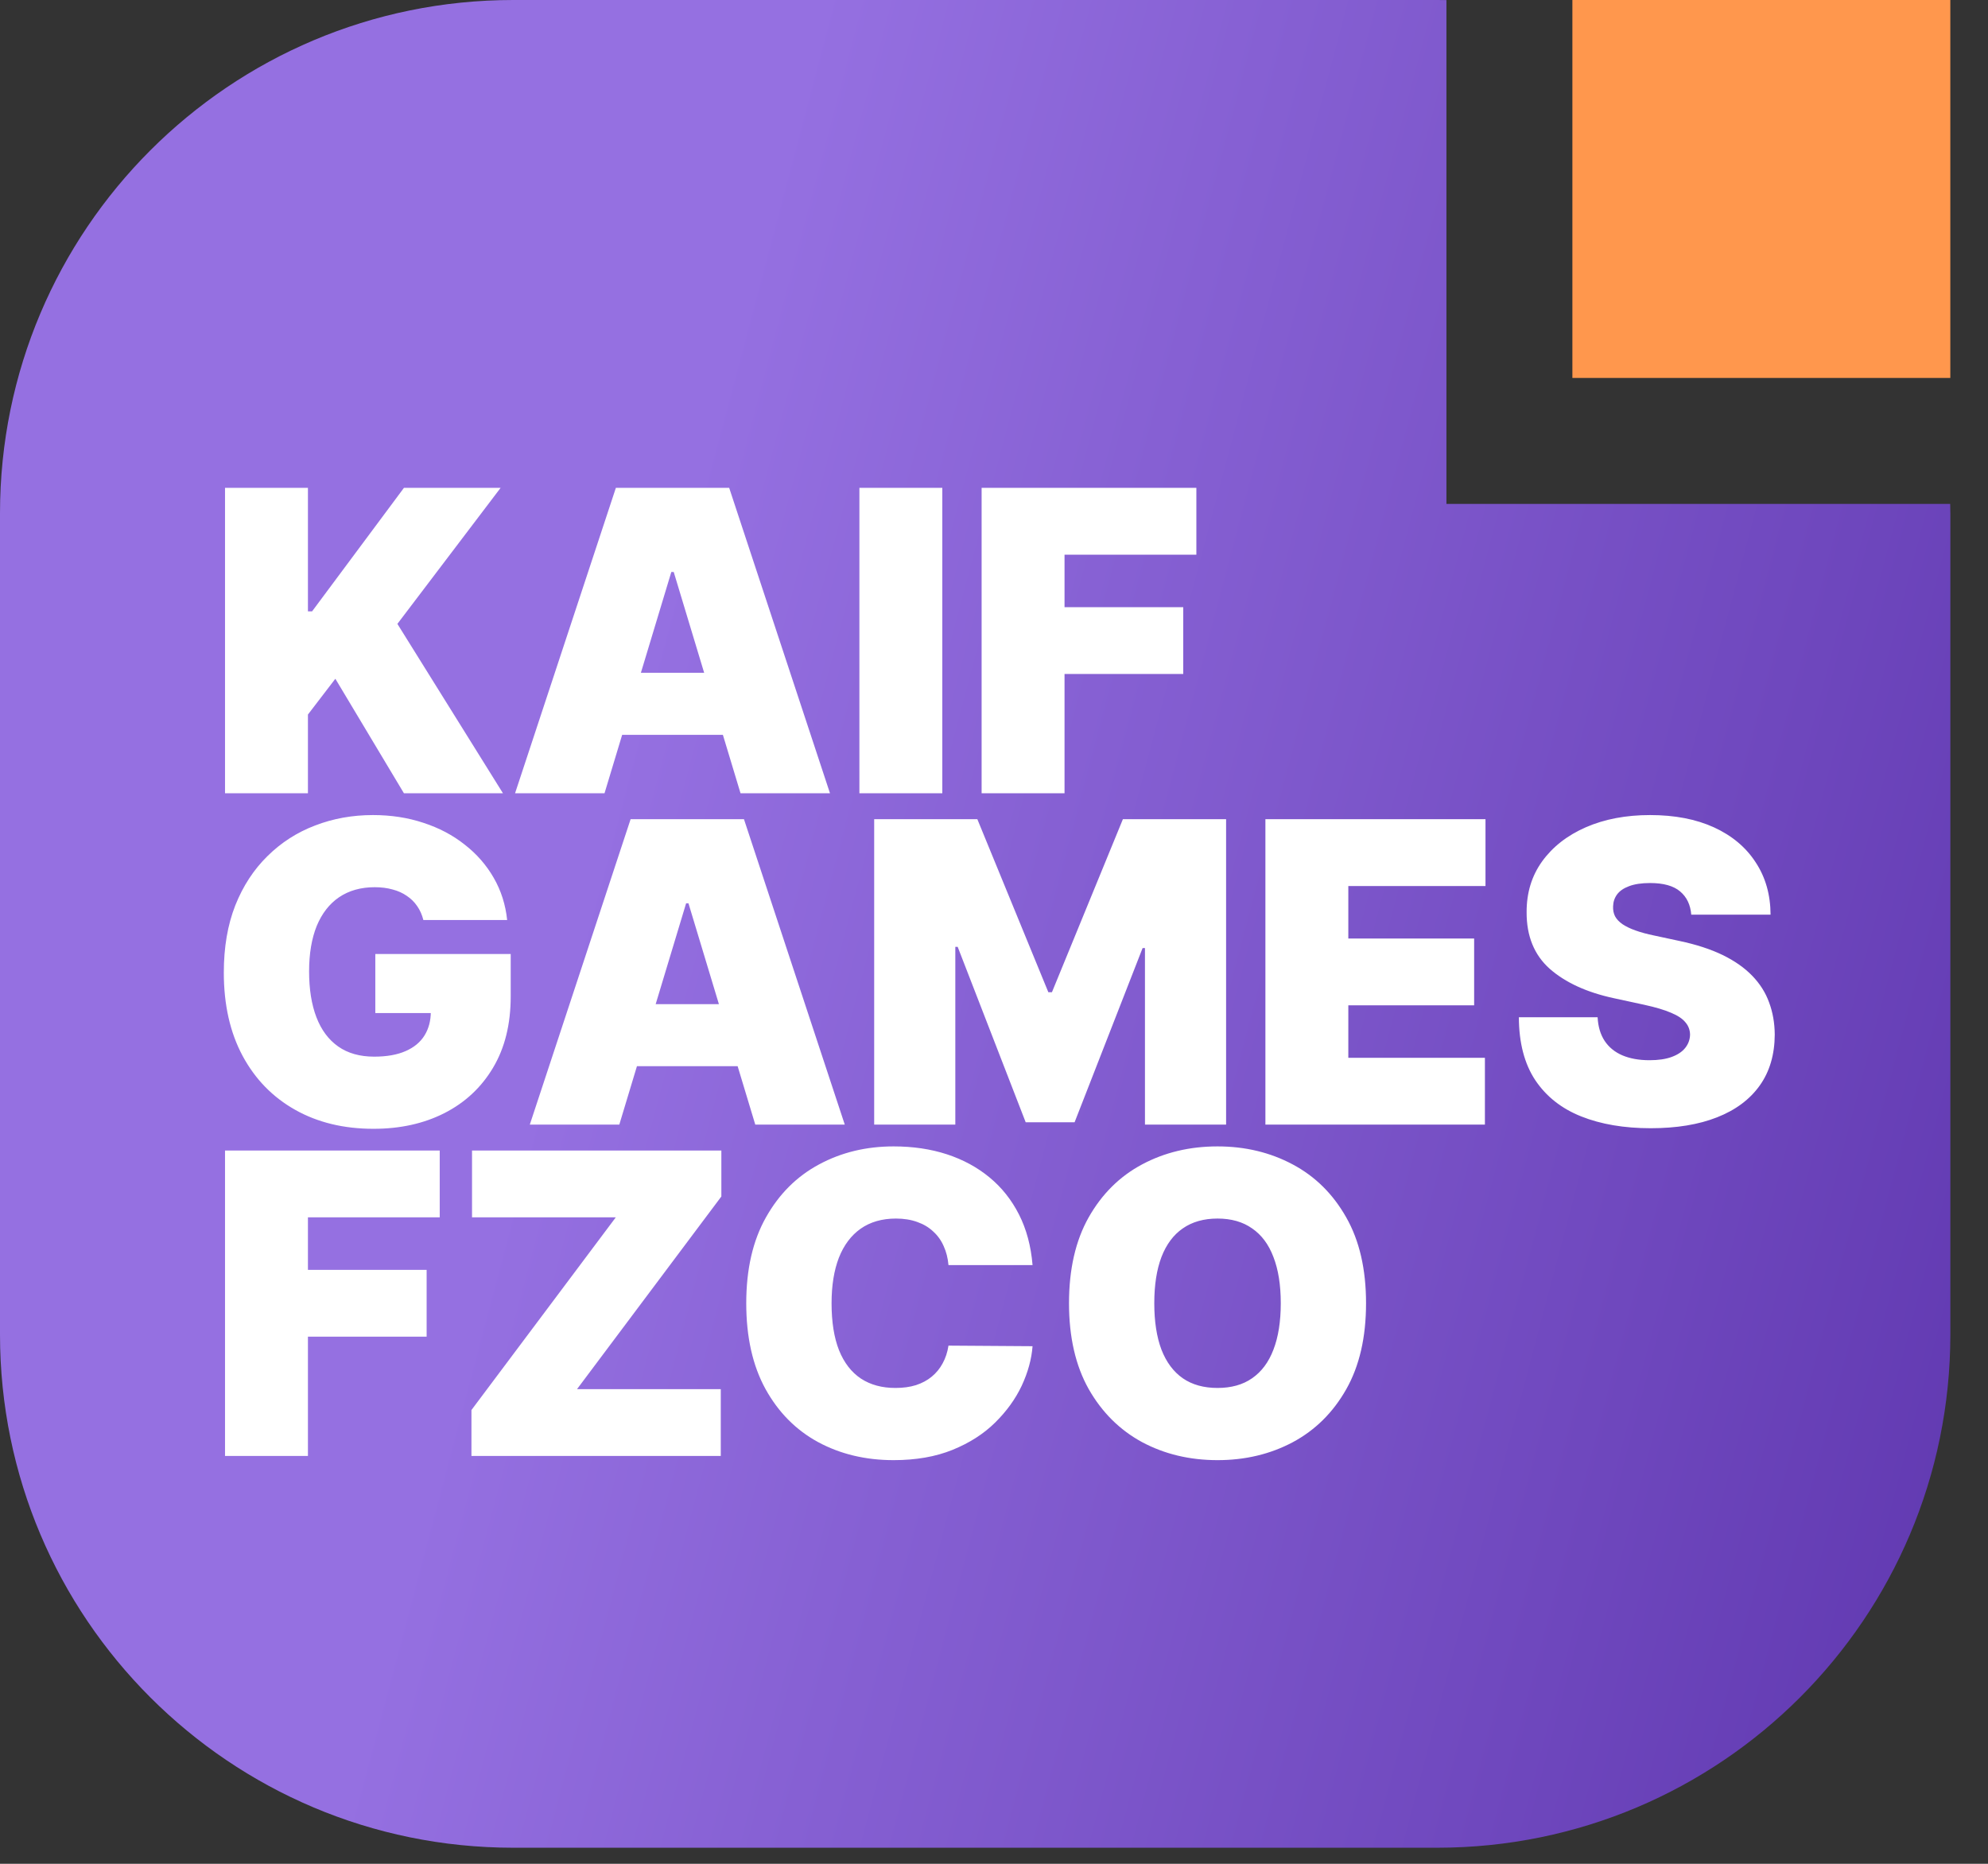
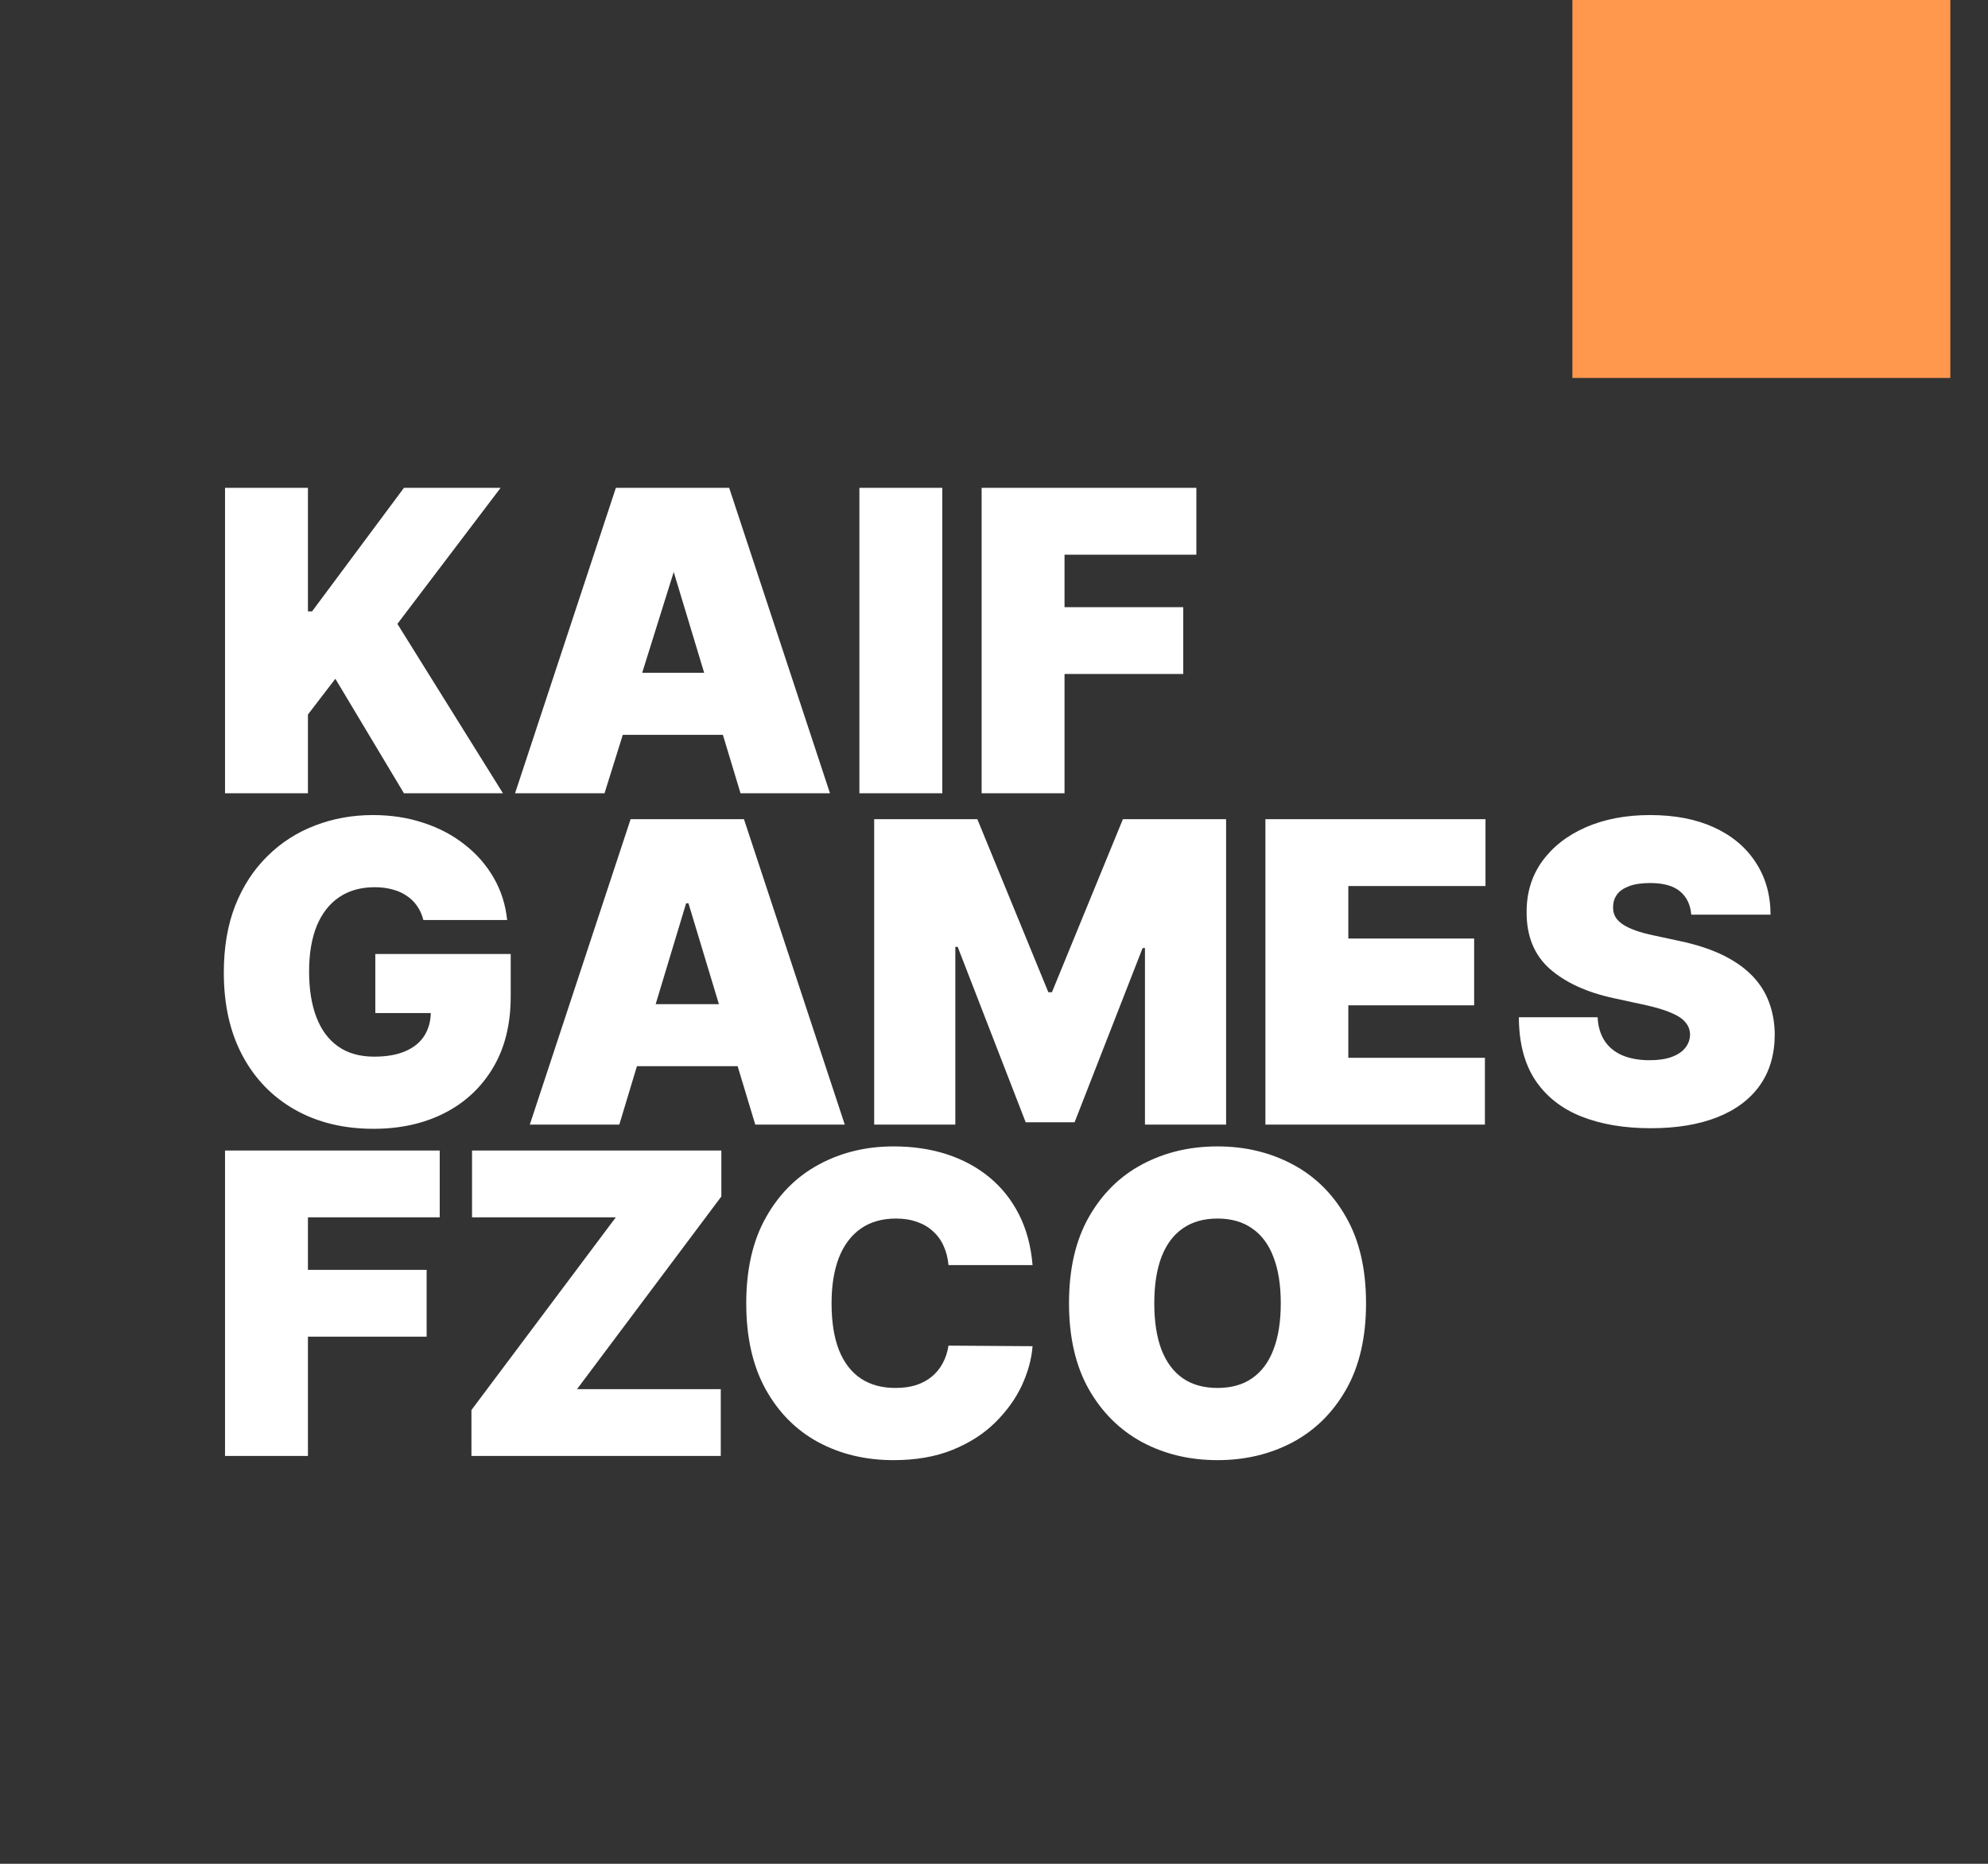
<svg xmlns="http://www.w3.org/2000/svg" width="48" height="45" viewBox="0 0 48 45" fill="none">
  <rect x="0" y="0" width="48" height="45" fill="#333333" stroke="none" />
-   <path d="M34.924 0.002V12.167H47.087C47.088 12.242 47.091 12.317 47.091 12.393V32.22C47.091 39.064 41.542 44.612 34.698 44.612H12.393C5.549 44.612 0 39.064 0 32.22V12.393C0 5.549 5.549 0 12.393 0H34.698C34.774 4.97112e-07 34.849 0.001 34.924 0.002Z" fill="url(#paint0_linear_278_642)" />
-   <path d="M5.433 19.153V11.779H7.435V14.761H7.535L9.753 11.779H12.087L9.595 15.063L12.144 19.153H9.753L8.097 16.388L7.435 17.252V19.153H5.433ZM14.596 19.153H12.436L14.87 11.779H17.606L20.04 19.153H17.88L16.267 13.81H16.209L14.596 19.153ZM14.193 16.244H18.254V17.742H14.193V16.244ZM22.752 11.779V19.153H20.75V11.779H22.752ZM23.701 19.153V11.779H28.886V13.393H25.703V14.66H28.569V16.273H25.703V19.153H23.701ZM10.222 22.213C10.19 22.086 10.141 21.975 10.074 21.879C10.007 21.78 9.923 21.697 9.822 21.63C9.723 21.561 9.608 21.509 9.476 21.475C9.347 21.439 9.204 21.421 9.048 21.421C8.712 21.421 8.425 21.502 8.187 21.663C7.952 21.823 7.772 22.055 7.647 22.357C7.525 22.66 7.463 23.025 7.463 23.452C7.463 23.884 7.522 24.254 7.64 24.561C7.758 24.868 7.933 25.103 8.166 25.267C8.398 25.43 8.688 25.512 9.033 25.512C9.338 25.512 9.591 25.467 9.793 25.378C9.997 25.289 10.149 25.163 10.25 25C10.351 24.837 10.402 24.645 10.402 24.424L10.747 24.46H9.062V23.034H12.331V24.057C12.331 24.729 12.189 25.304 11.903 25.782C11.62 26.257 11.228 26.622 10.729 26.876C10.232 27.128 9.662 27.254 9.019 27.254C8.301 27.254 7.671 27.102 7.129 26.797C6.586 26.492 6.162 26.058 5.858 25.494C5.555 24.929 5.404 24.259 5.404 23.481C5.404 22.871 5.496 22.331 5.681 21.86C5.868 21.39 6.128 20.993 6.459 20.669C6.79 20.342 7.173 20.096 7.608 19.931C8.042 19.763 8.508 19.679 9.005 19.679C9.441 19.679 9.847 19.741 10.222 19.866C10.598 19.988 10.931 20.163 11.219 20.392C11.509 20.617 11.743 20.885 11.921 21.195C12.099 21.504 12.207 21.844 12.245 22.213H10.222ZM14.953 27.153H12.792L15.226 19.779H17.963L20.397 27.153H18.236L16.623 21.81H16.566L14.953 27.153ZM14.549 24.244H18.611V25.742H14.549V24.244ZM21.107 19.779H23.598L25.312 23.956H25.399L27.112 19.779H29.604V27.153H27.645V22.89H27.588L25.946 27.096H24.765L23.123 22.861H23.066V27.153H21.107V19.779ZM30.553 27.153V19.779H35.867V21.392H32.555V22.66H35.593V24.273H32.555V25.54H35.853V27.153H30.553ZM40.835 22.084C40.816 21.844 40.726 21.657 40.565 21.522C40.407 21.388 40.165 21.32 39.841 21.32C39.635 21.32 39.465 21.346 39.334 21.396C39.204 21.444 39.108 21.51 39.045 21.594C38.983 21.678 38.951 21.774 38.948 21.882C38.944 21.971 38.959 22.051 38.995 22.123C39.033 22.193 39.093 22.257 39.175 22.314C39.257 22.369 39.361 22.42 39.488 22.465C39.616 22.511 39.767 22.552 39.942 22.588L40.547 22.718C40.955 22.804 41.304 22.918 41.595 23.059C41.885 23.201 42.123 23.368 42.308 23.56C42.492 23.75 42.628 23.963 42.714 24.201C42.803 24.439 42.849 24.698 42.851 24.979C42.849 25.463 42.728 25.874 42.488 26.21C42.248 26.546 41.904 26.802 41.458 26.977C41.014 27.152 40.48 27.24 39.856 27.24C39.215 27.24 38.655 27.145 38.178 26.955C37.703 26.766 37.333 26.474 37.069 26.08C36.807 25.684 36.675 25.178 36.673 24.561H38.574C38.586 24.787 38.642 24.976 38.743 25.13C38.844 25.283 38.986 25.4 39.168 25.479C39.353 25.558 39.572 25.598 39.827 25.598C40.04 25.598 40.219 25.572 40.363 25.519C40.507 25.466 40.617 25.393 40.691 25.299C40.765 25.205 40.804 25.099 40.806 24.979C40.804 24.866 40.767 24.767 40.694 24.683C40.625 24.597 40.51 24.52 40.349 24.453C40.188 24.383 39.971 24.319 39.697 24.259L38.963 24.1C38.31 23.959 37.795 23.722 37.418 23.391C37.044 23.057 36.858 22.602 36.86 22.026C36.858 21.558 36.982 21.149 37.234 20.798C37.489 20.445 37.84 20.171 38.289 19.974C38.741 19.777 39.258 19.679 39.841 19.679C40.437 19.679 40.951 19.778 41.386 19.977C41.82 20.177 42.155 20.457 42.39 20.82C42.628 21.18 42.748 21.601 42.75 22.084H40.835ZM5.433 35.153V27.779H10.617V29.392H7.435V30.66H10.301V32.273H7.435V35.153H5.433ZM11.383 35.153V34.044L14.868 29.392H11.397V27.779H17.417V28.888L13.932 33.54H17.403V35.153H11.383ZM24.931 30.545H22.901C22.886 30.377 22.848 30.224 22.785 30.087C22.726 29.951 22.642 29.833 22.534 29.735C22.428 29.634 22.299 29.557 22.148 29.504C21.997 29.449 21.825 29.421 21.633 29.421C21.297 29.421 21.013 29.503 20.78 29.666C20.55 29.829 20.374 30.063 20.254 30.368C20.137 30.673 20.078 31.039 20.078 31.466C20.078 31.918 20.138 32.296 20.258 32.6C20.38 32.903 20.557 33.131 20.787 33.285C21.018 33.436 21.295 33.511 21.619 33.511C21.804 33.511 21.969 33.489 22.116 33.443C22.262 33.395 22.39 33.327 22.497 33.238C22.605 33.149 22.693 33.042 22.76 32.917C22.83 32.79 22.877 32.647 22.901 32.489L24.931 32.503C24.907 32.815 24.82 33.133 24.669 33.458C24.517 33.779 24.302 34.077 24.024 34.35C23.748 34.622 23.406 34.84 22.998 35.006C22.59 35.171 22.116 35.254 21.576 35.254C20.899 35.254 20.292 35.109 19.754 34.819C19.219 34.528 18.795 34.101 18.483 33.537C18.173 32.973 18.018 32.282 18.018 31.466C18.018 30.645 18.177 29.954 18.494 29.392C18.811 28.828 19.238 28.402 19.776 28.114C20.313 27.824 20.913 27.679 21.576 27.679C22.041 27.679 22.47 27.742 22.861 27.869C23.252 27.997 23.596 28.183 23.891 28.427C24.186 28.67 24.424 28.969 24.604 29.324C24.784 29.679 24.893 30.086 24.931 30.545ZM32.983 31.466C32.983 32.287 32.824 32.98 32.504 33.544C32.185 34.106 31.754 34.532 31.212 34.822C30.669 35.11 30.064 35.254 29.397 35.254C28.725 35.254 28.118 35.109 27.575 34.819C27.035 34.526 26.605 34.098 26.286 33.537C25.969 32.973 25.811 32.282 25.811 31.466C25.811 30.645 25.969 29.954 26.286 29.392C26.605 28.828 27.035 28.402 27.575 28.114C28.118 27.824 28.725 27.679 29.397 27.679C30.064 27.679 30.669 27.824 31.212 28.114C31.754 28.402 32.185 28.828 32.504 29.392C32.824 29.954 32.983 30.645 32.983 31.466ZM30.924 31.466C30.924 31.025 30.865 30.653 30.747 30.35C30.632 30.045 30.46 29.815 30.232 29.659C30.007 29.5 29.728 29.421 29.397 29.421C29.066 29.421 28.786 29.5 28.558 29.659C28.332 29.815 28.161 30.045 28.043 30.35C27.928 30.653 27.87 31.025 27.87 31.466C27.87 31.908 27.928 32.281 28.043 32.586C28.161 32.889 28.332 33.119 28.558 33.277C28.786 33.434 29.066 33.511 29.397 33.511C29.728 33.511 30.007 33.434 30.232 33.277C30.46 33.119 30.632 32.889 30.747 32.586C30.865 32.281 30.924 31.908 30.924 31.466Z" fill="white" />
+   <path d="M5.433 19.153V11.779H7.435V14.761H7.535L9.753 11.779H12.087L9.595 15.063L12.144 19.153H9.753L8.097 16.388L7.435 17.252V19.153H5.433ZM14.596 19.153H12.436L14.87 11.779H17.606L20.04 19.153H17.88L16.267 13.81L14.596 19.153ZM14.193 16.244H18.254V17.742H14.193V16.244ZM22.752 11.779V19.153H20.75V11.779H22.752ZM23.701 19.153V11.779H28.886V13.393H25.703V14.66H28.569V16.273H25.703V19.153H23.701ZM10.222 22.213C10.19 22.086 10.141 21.975 10.074 21.879C10.007 21.78 9.923 21.697 9.822 21.63C9.723 21.561 9.608 21.509 9.476 21.475C9.347 21.439 9.204 21.421 9.048 21.421C8.712 21.421 8.425 21.502 8.187 21.663C7.952 21.823 7.772 22.055 7.647 22.357C7.525 22.66 7.463 23.025 7.463 23.452C7.463 23.884 7.522 24.254 7.64 24.561C7.758 24.868 7.933 25.103 8.166 25.267C8.398 25.43 8.688 25.512 9.033 25.512C9.338 25.512 9.591 25.467 9.793 25.378C9.997 25.289 10.149 25.163 10.25 25C10.351 24.837 10.402 24.645 10.402 24.424L10.747 24.46H9.062V23.034H12.331V24.057C12.331 24.729 12.189 25.304 11.903 25.782C11.62 26.257 11.228 26.622 10.729 26.876C10.232 27.128 9.662 27.254 9.019 27.254C8.301 27.254 7.671 27.102 7.129 26.797C6.586 26.492 6.162 26.058 5.858 25.494C5.555 24.929 5.404 24.259 5.404 23.481C5.404 22.871 5.496 22.331 5.681 21.86C5.868 21.39 6.128 20.993 6.459 20.669C6.79 20.342 7.173 20.096 7.608 19.931C8.042 19.763 8.508 19.679 9.005 19.679C9.441 19.679 9.847 19.741 10.222 19.866C10.598 19.988 10.931 20.163 11.219 20.392C11.509 20.617 11.743 20.885 11.921 21.195C12.099 21.504 12.207 21.844 12.245 22.213H10.222ZM14.953 27.153H12.792L15.226 19.779H17.963L20.397 27.153H18.236L16.623 21.81H16.566L14.953 27.153ZM14.549 24.244H18.611V25.742H14.549V24.244ZM21.107 19.779H23.598L25.312 23.956H25.399L27.112 19.779H29.604V27.153H27.645V22.89H27.588L25.946 27.096H24.765L23.123 22.861H23.066V27.153H21.107V19.779ZM30.553 27.153V19.779H35.867V21.392H32.555V22.66H35.593V24.273H32.555V25.54H35.853V27.153H30.553ZM40.835 22.084C40.816 21.844 40.726 21.657 40.565 21.522C40.407 21.388 40.165 21.32 39.841 21.32C39.635 21.32 39.465 21.346 39.334 21.396C39.204 21.444 39.108 21.51 39.045 21.594C38.983 21.678 38.951 21.774 38.948 21.882C38.944 21.971 38.959 22.051 38.995 22.123C39.033 22.193 39.093 22.257 39.175 22.314C39.257 22.369 39.361 22.42 39.488 22.465C39.616 22.511 39.767 22.552 39.942 22.588L40.547 22.718C40.955 22.804 41.304 22.918 41.595 23.059C41.885 23.201 42.123 23.368 42.308 23.56C42.492 23.75 42.628 23.963 42.714 24.201C42.803 24.439 42.849 24.698 42.851 24.979C42.849 25.463 42.728 25.874 42.488 26.21C42.248 26.546 41.904 26.802 41.458 26.977C41.014 27.152 40.48 27.24 39.856 27.24C39.215 27.24 38.655 27.145 38.178 26.955C37.703 26.766 37.333 26.474 37.069 26.08C36.807 25.684 36.675 25.178 36.673 24.561H38.574C38.586 24.787 38.642 24.976 38.743 25.13C38.844 25.283 38.986 25.4 39.168 25.479C39.353 25.558 39.572 25.598 39.827 25.598C40.04 25.598 40.219 25.572 40.363 25.519C40.507 25.466 40.617 25.393 40.691 25.299C40.765 25.205 40.804 25.099 40.806 24.979C40.804 24.866 40.767 24.767 40.694 24.683C40.625 24.597 40.51 24.52 40.349 24.453C40.188 24.383 39.971 24.319 39.697 24.259L38.963 24.1C38.31 23.959 37.795 23.722 37.418 23.391C37.044 23.057 36.858 22.602 36.86 22.026C36.858 21.558 36.982 21.149 37.234 20.798C37.489 20.445 37.84 20.171 38.289 19.974C38.741 19.777 39.258 19.679 39.841 19.679C40.437 19.679 40.951 19.778 41.386 19.977C41.82 20.177 42.155 20.457 42.39 20.82C42.628 21.18 42.748 21.601 42.75 22.084H40.835ZM5.433 35.153V27.779H10.617V29.392H7.435V30.66H10.301V32.273H7.435V35.153H5.433ZM11.383 35.153V34.044L14.868 29.392H11.397V27.779H17.417V28.888L13.932 33.54H17.403V35.153H11.383ZM24.931 30.545H22.901C22.886 30.377 22.848 30.224 22.785 30.087C22.726 29.951 22.642 29.833 22.534 29.735C22.428 29.634 22.299 29.557 22.148 29.504C21.997 29.449 21.825 29.421 21.633 29.421C21.297 29.421 21.013 29.503 20.78 29.666C20.55 29.829 20.374 30.063 20.254 30.368C20.137 30.673 20.078 31.039 20.078 31.466C20.078 31.918 20.138 32.296 20.258 32.6C20.38 32.903 20.557 33.131 20.787 33.285C21.018 33.436 21.295 33.511 21.619 33.511C21.804 33.511 21.969 33.489 22.116 33.443C22.262 33.395 22.39 33.327 22.497 33.238C22.605 33.149 22.693 33.042 22.76 32.917C22.83 32.79 22.877 32.647 22.901 32.489L24.931 32.503C24.907 32.815 24.82 33.133 24.669 33.458C24.517 33.779 24.302 34.077 24.024 34.35C23.748 34.622 23.406 34.84 22.998 35.006C22.59 35.171 22.116 35.254 21.576 35.254C20.899 35.254 20.292 35.109 19.754 34.819C19.219 34.528 18.795 34.101 18.483 33.537C18.173 32.973 18.018 32.282 18.018 31.466C18.018 30.645 18.177 29.954 18.494 29.392C18.811 28.828 19.238 28.402 19.776 28.114C20.313 27.824 20.913 27.679 21.576 27.679C22.041 27.679 22.47 27.742 22.861 27.869C23.252 27.997 23.596 28.183 23.891 28.427C24.186 28.67 24.424 28.969 24.604 29.324C24.784 29.679 24.893 30.086 24.931 30.545ZM32.983 31.466C32.983 32.287 32.824 32.98 32.504 33.544C32.185 34.106 31.754 34.532 31.212 34.822C30.669 35.11 30.064 35.254 29.397 35.254C28.725 35.254 28.118 35.109 27.575 34.819C27.035 34.526 26.605 34.098 26.286 33.537C25.969 32.973 25.811 32.282 25.811 31.466C25.811 30.645 25.969 29.954 26.286 29.392C26.605 28.828 27.035 28.402 27.575 28.114C28.118 27.824 28.725 27.679 29.397 27.679C30.064 27.679 30.669 27.824 31.212 28.114C31.754 28.402 32.185 28.828 32.504 29.392C32.824 29.954 32.983 30.645 32.983 31.466ZM30.924 31.466C30.924 31.025 30.865 30.653 30.747 30.35C30.632 30.045 30.46 29.815 30.232 29.659C30.007 29.5 29.728 29.421 29.397 29.421C29.066 29.421 28.786 29.5 28.558 29.659C28.332 29.815 28.161 30.045 28.043 30.35C27.928 30.653 27.87 31.025 27.87 31.466C27.87 31.908 27.928 32.281 28.043 32.586C28.161 32.889 28.332 33.119 28.558 33.277C28.786 33.434 29.066 33.511 29.397 33.511C29.728 33.511 30.007 33.434 30.232 33.277C30.46 33.119 30.632 32.889 30.747 32.586C30.865 32.281 30.924 31.908 30.924 31.466Z" fill="white" />
  <rect x="37.965" width="9.125" height="9.125" fill="#FF974D" />
  <defs>
    <linearGradient id="paint0_linear_278_642" x1="42.769" y1="59.018" x2="6.733" y2="49.488" gradientUnits="userSpaceOnUse">
      <stop stop-color="#6038B0" />
      <stop offset="1" stop-color="#9570E1" />
    </linearGradient>
  </defs>
</svg>